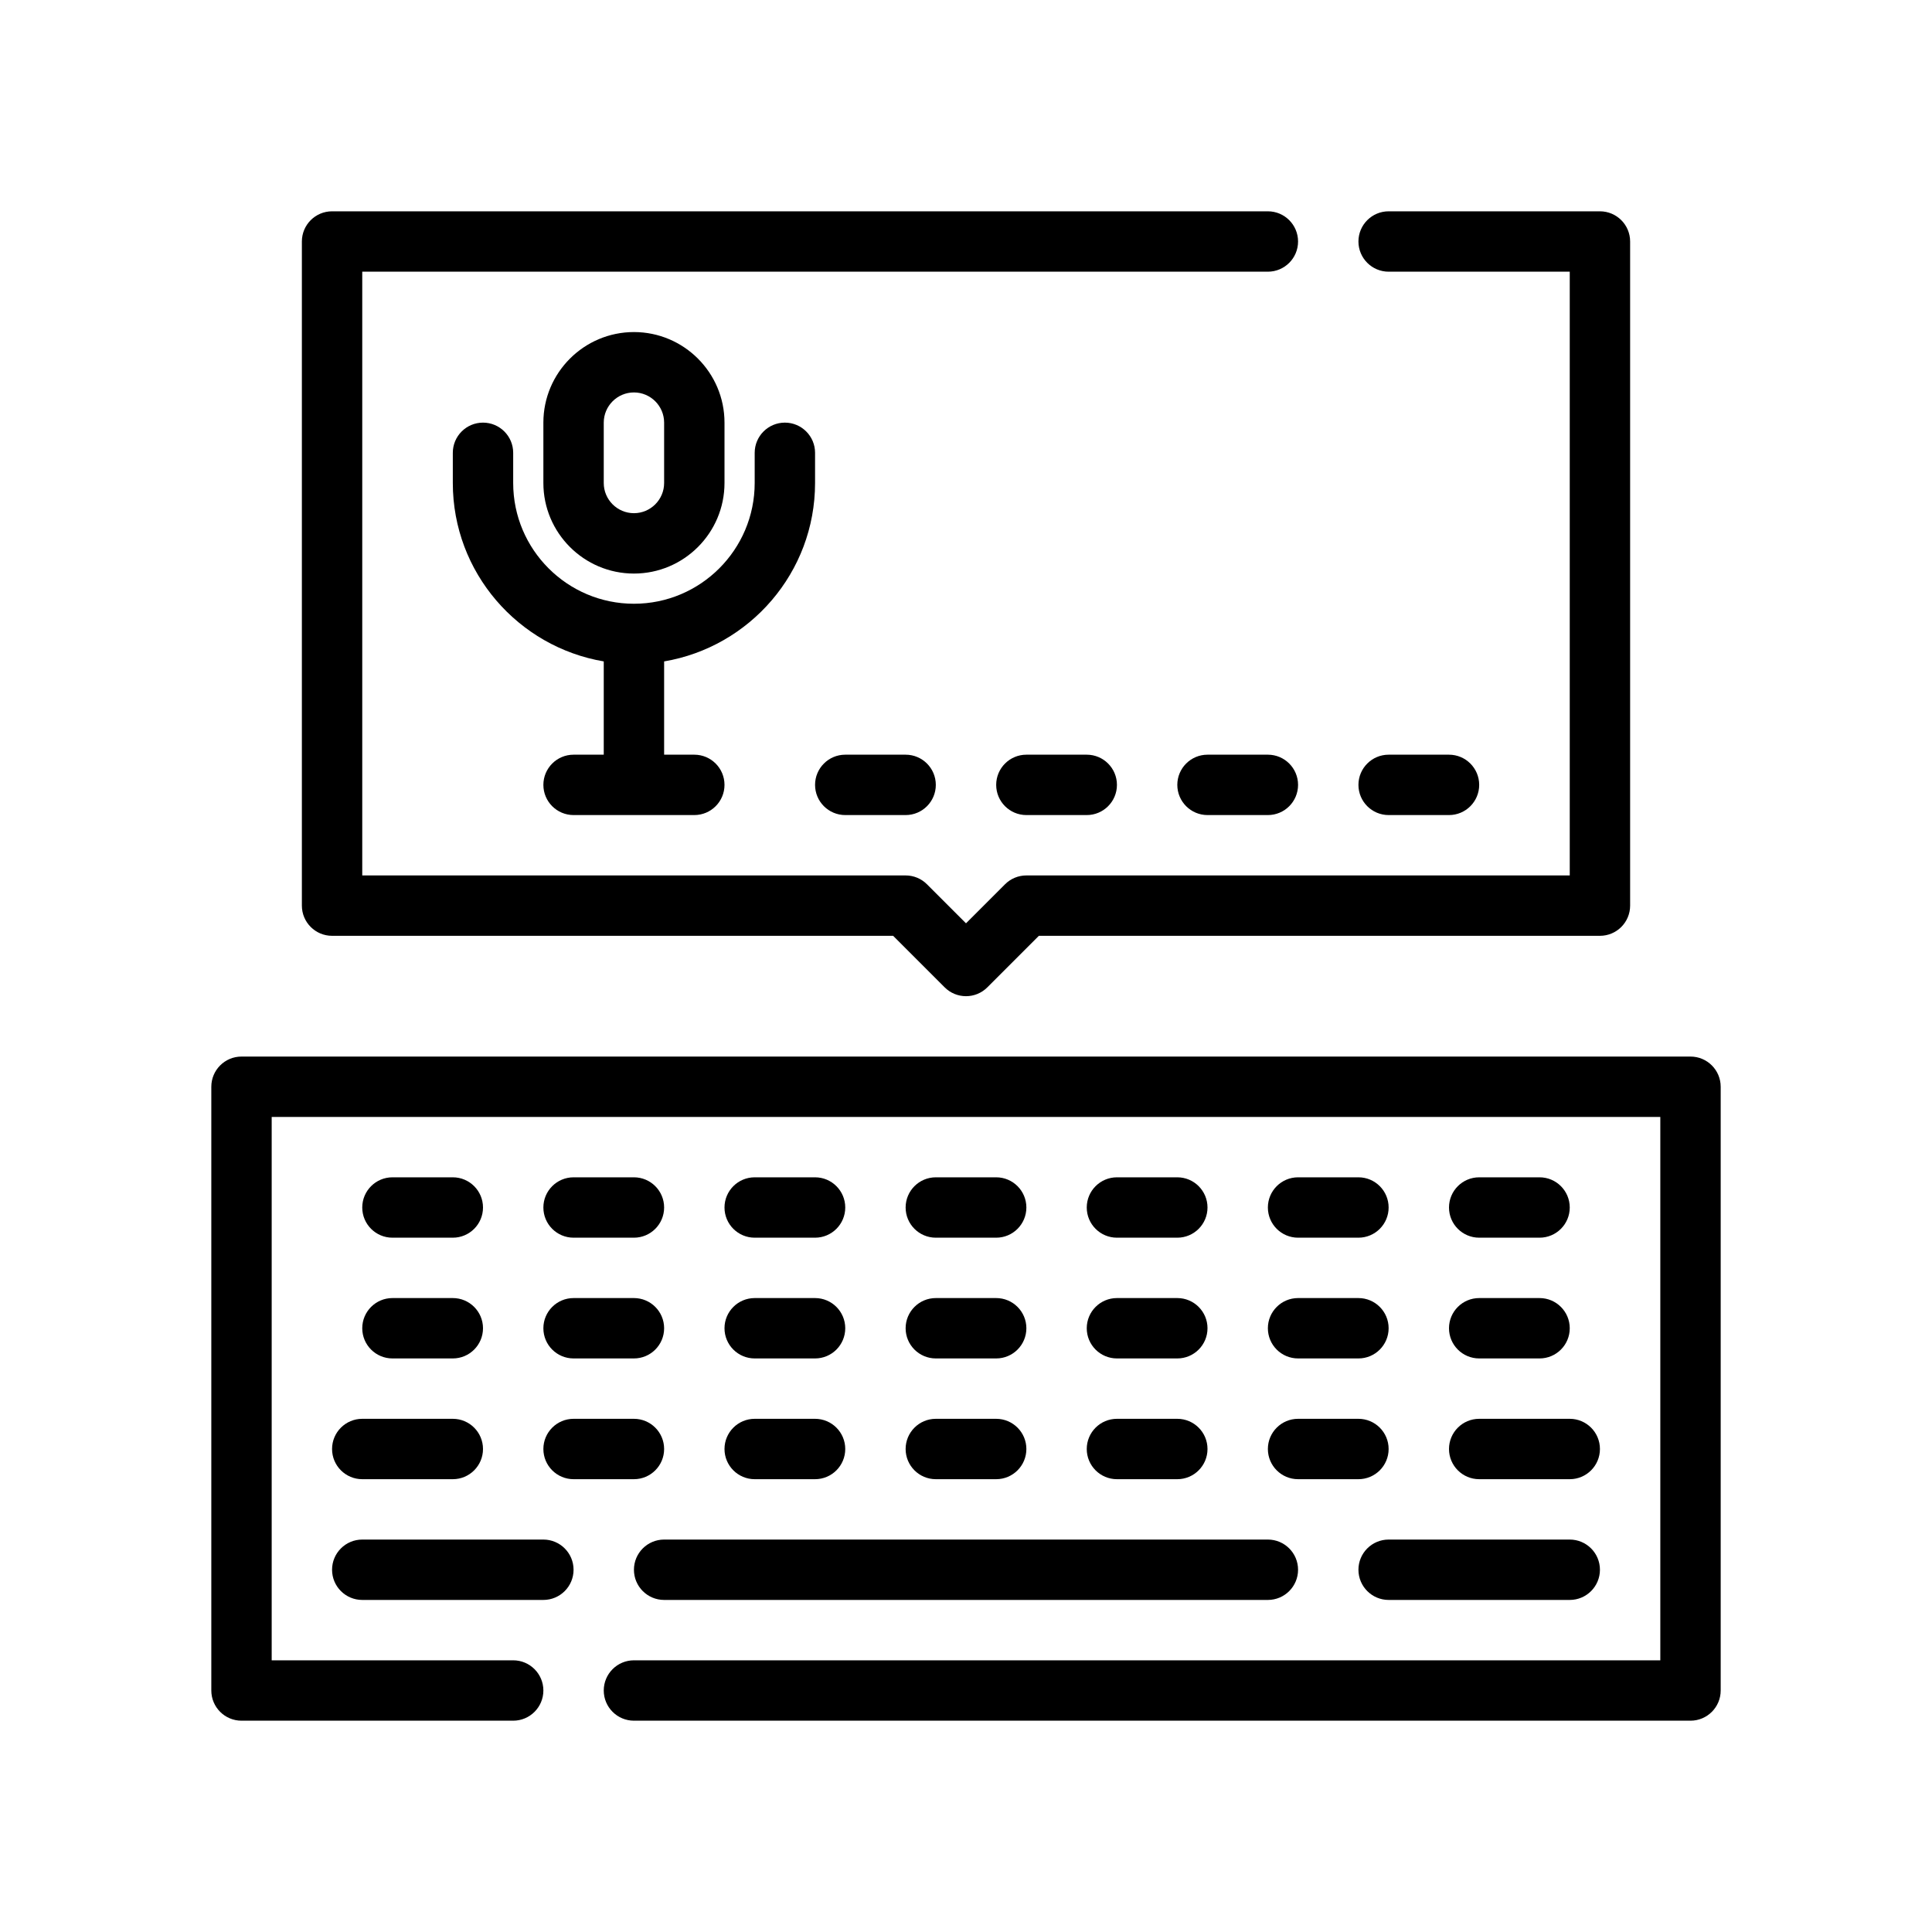
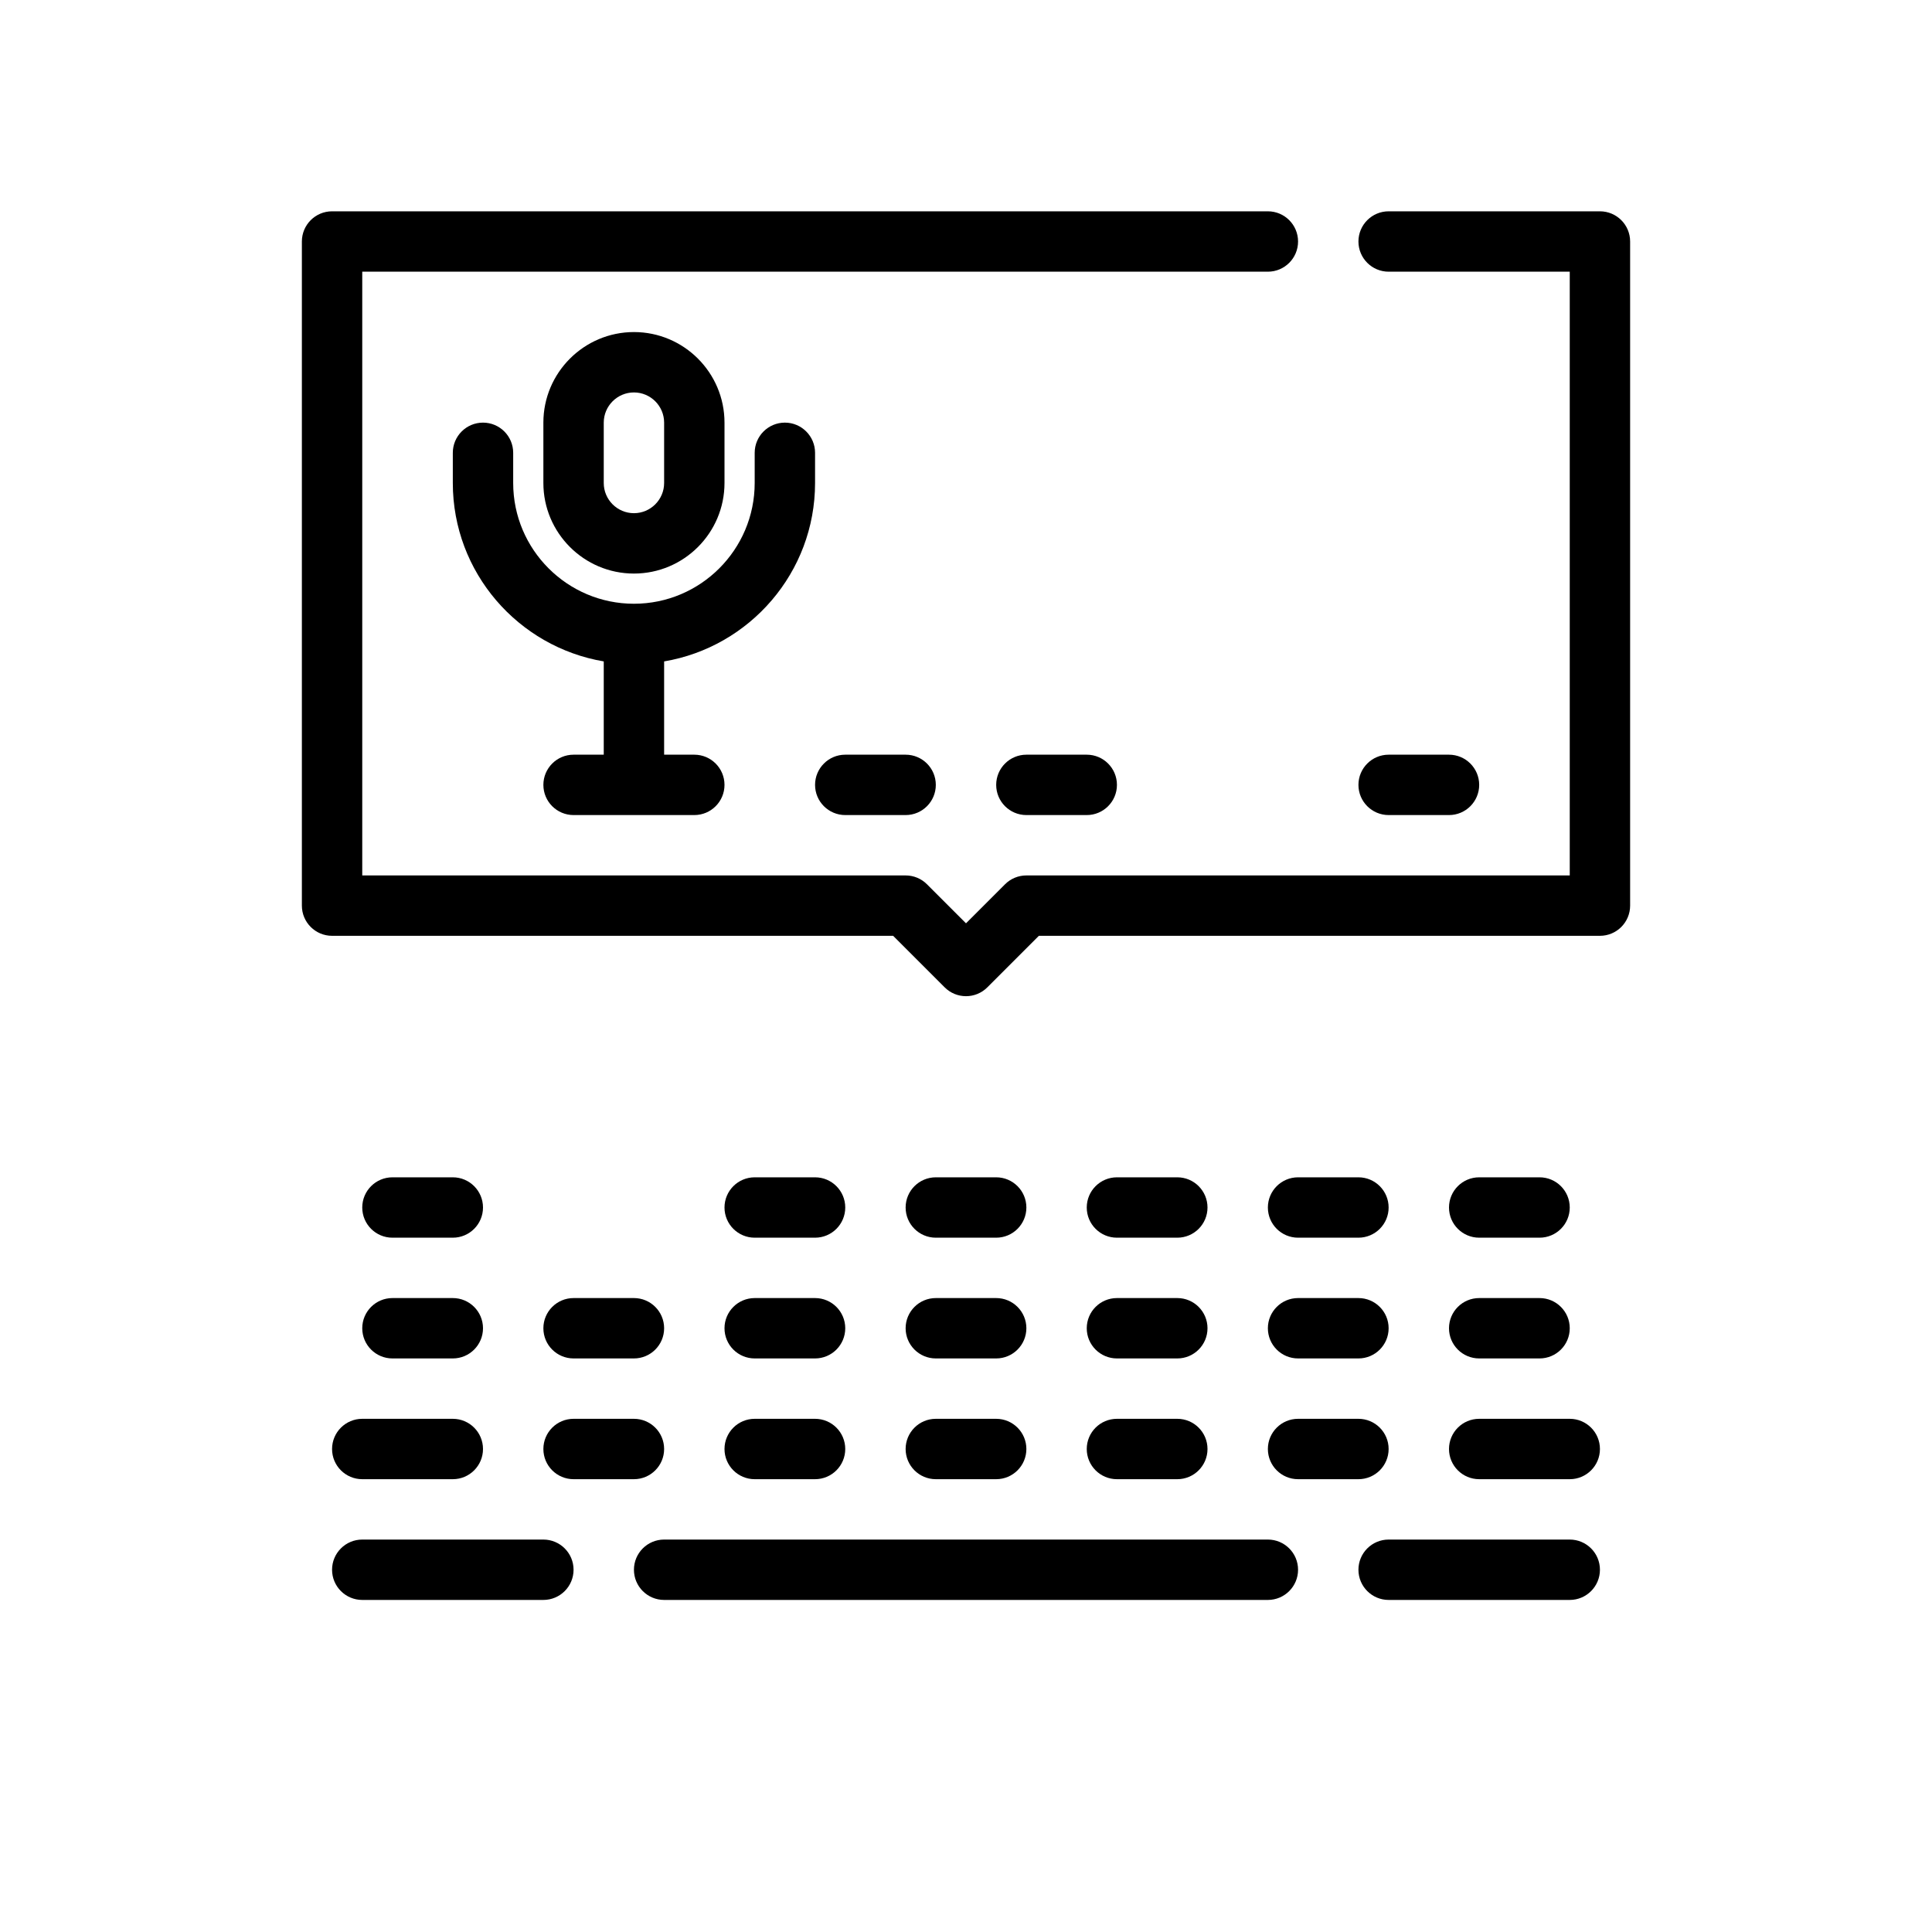
<svg xmlns="http://www.w3.org/2000/svg" version="1.1" id="Outline" x="0px" y="0px" viewBox="0 0 64 64" xml:space="preserve">
  <g>
-     <path d="M56,35H8c-0.552,0-1,0.448-1,1v20c0,0.552,0.448,1,1,1h9c0.552,0,1-0.448,1-1s-0.448-1-1-1H9V37h46v18H21   c-0.552,0-1,0.448-1,1s0.448,1,1,1h35c0.552,0,1-0.448,1-1V36C57,35.448,56.552,35,56,35z" />
    <path d="M18,51h-6c-0.552,0-1,0.448-1,1s0.448,1,1,1h6c0.552,0,1-0.448,1-1S18.552,51,18,51z" />
    <path d="M45,52c0,0.552,0.448,1,1,1h6c0.552,0,1-0.448,1-1s-0.448-1-1-1h-6C45.448,51,45,51.448,45,52z" />
    <path d="M21,52c0,0.552,0.448,1,1,1h20c0.552,0,1-0.448,1-1s-0.448-1-1-1H22C21.448,51,21,51.448,21,52z" />
    <path d="M31,41h2c0.552,0,1-0.448,1-1s-0.448-1-1-1h-2c-0.552,0-1,0.448-1,1S30.448,41,31,41z" />
    <path d="M25,41h2c0.552,0,1-0.448,1-1s-0.448-1-1-1h-2c-0.552,0-1,0.448-1,1S24.448,41,25,41z" />
    <path d="M28,27h2c0.552,0,1-0.448,1-1s-0.448-1-1-1h-2c-0.552,0-1,0.448-1,1S27.448,27,28,27z" />
    <path d="M34,25c-0.552,0-1,0.448-1,1s0.448,1,1,1h2c0.552,0,1-0.448,1-1s-0.448-1-1-1H34z" />
-     <path d="M42,25h-2c-0.552,0-1,0.448-1,1s0.448,1,1,1h2c0.552,0,1-0.448,1-1S42.552,25,42,25z" />
    <path d="M48,27c0.552,0,1-0.448,1-1s-0.448-1-1-1h-2c-0.552,0-1,0.448-1,1s0.448,1,1,1H48z" />
-     <path d="M19,41h2c0.552,0,1-0.448,1-1s-0.448-1-1-1h-2c-0.552,0-1,0.448-1,1S18.448,41,19,41z" />
    <path d="M13,41h2c0.552,0,1-0.448,1-1s-0.448-1-1-1h-2c-0.552,0-1,0.448-1,1S12.448,41,13,41z" />
    <path d="M49,41h2c0.552,0,1-0.448,1-1s-0.448-1-1-1h-2c-0.552,0-1,0.448-1,1S48.448,41,49,41z" />
    <path d="M43,41h2c0.552,0,1-0.448,1-1s-0.448-1-1-1h-2c-0.552,0-1,0.448-1,1S42.448,41,43,41z" />
    <path d="M37,41h2c0.552,0,1-0.448,1-1s-0.448-1-1-1h-2c-0.552,0-1,0.448-1,1S36.448,41,37,41z" />
    <path d="M31,45h2c0.552,0,1-0.448,1-1s-0.448-1-1-1h-2c-0.552,0-1,0.448-1,1S30.448,45,31,45z" />
    <path d="M25,45h2c0.552,0,1-0.448,1-1s-0.448-1-1-1h-2c-0.552,0-1,0.448-1,1S24.448,45,25,45z" />
    <path d="M19,45h2c0.552,0,1-0.448,1-1s-0.448-1-1-1h-2c-0.552,0-1,0.448-1,1S18.448,45,19,45z" />
    <path d="M13,45h2c0.552,0,1-0.448,1-1s-0.448-1-1-1h-2c-0.552,0-1,0.448-1,1S12.448,45,13,45z" />
    <path d="M49,45h2c0.552,0,1-0.448,1-1s-0.448-1-1-1h-2c-0.552,0-1,0.448-1,1S48.448,45,49,45z" />
    <path d="M43,45h2c0.552,0,1-0.448,1-1s-0.448-1-1-1h-2c-0.552,0-1,0.448-1,1S42.448,45,43,45z" />
    <path d="M37,45h2c0.552,0,1-0.448,1-1s-0.448-1-1-1h-2c-0.552,0-1,0.448-1,1S36.448,45,37,45z" />
    <path d="M31,49h2c0.552,0,1-0.448,1-1s-0.448-1-1-1h-2c-0.552,0-1,0.448-1,1S30.448,49,31,49z" />
    <path d="M25,49h2c0.552,0,1-0.448,1-1s-0.448-1-1-1h-2c-0.552,0-1,0.448-1,1S24.448,49,25,49z" />
    <path d="M22,48c0-0.552-0.448-1-1-1h-2c-0.552,0-1,0.448-1,1s0.448,1,1,1h2C21.552,49,22,48.552,22,48z" />
    <path d="M11,48c0,0.552,0.448,1,1,1h3c0.552,0,1-0.448,1-1s-0.448-1-1-1h-3C11.448,47,11,47.448,11,48z" />
    <path d="M49,49h3c0.552,0,1-0.448,1-1s-0.448-1-1-1h-3c-0.552,0-1,0.448-1,1S48.448,49,49,49z" />
    <path d="M43,49h2c0.552,0,1-0.448,1-1s-0.448-1-1-1h-2c-0.552,0-1,0.448-1,1S42.448,49,43,49z" />
    <path d="M37,49h2c0.552,0,1-0.448,1-1s-0.448-1-1-1h-2c-0.552,0-1,0.448-1,1S36.448,49,37,49z" />
    <path d="M11,31h18.586l1.707,1.707C31.488,32.902,31.744,33,32,33s0.512-0.098,0.707-0.293L34.414,31H53   c0.552,0,1-0.448,1-1V8c0-0.552-0.448-1-1-1h-7c-0.552,0-1,0.448-1,1s0.448,1,1,1h6v20H34   c-0.265,0-0.52,0.105-0.707,0.293L32,30.586l-1.293-1.293C30.52,29.105,30.265,29,30,29H12V9h30   c0.552,0,1-0.448,1-1s-0.448-1-1-1H11c-0.552,0-1,0.448-1,1v22C10,30.552,10.448,31,11,31z" />
    <path d="M21,19c1.654,0,3-1.346,3-3v-2c0-1.654-1.346-3-3-3s-3,1.346-3,3v2C18,17.654,19.346,19,21,19z M20,14   c0-0.551,0.449-1,1-1s1,0.449,1,1v2c0,0.551-0.449,1-1,1s-1-0.449-1-1V14z" />
    <path d="M27,16v-1c0-0.552-0.448-1-1-1s-1,0.448-1,1v1c0,2.206-1.794,4-4,4s-4-1.794-4-4v-1c0-0.552-0.448-1-1-1   s-1,0.448-1,1v1c0,2.967,2.167,5.431,5,5.91V25h-1c-0.552,0-1,0.448-1,1s0.448,1,1,1h4c0.552,0,1-0.448,1-1   s-0.448-1-1-1h-1v-3.09C24.833,21.431,27,18.967,27,16z" />
  </g>
</svg>